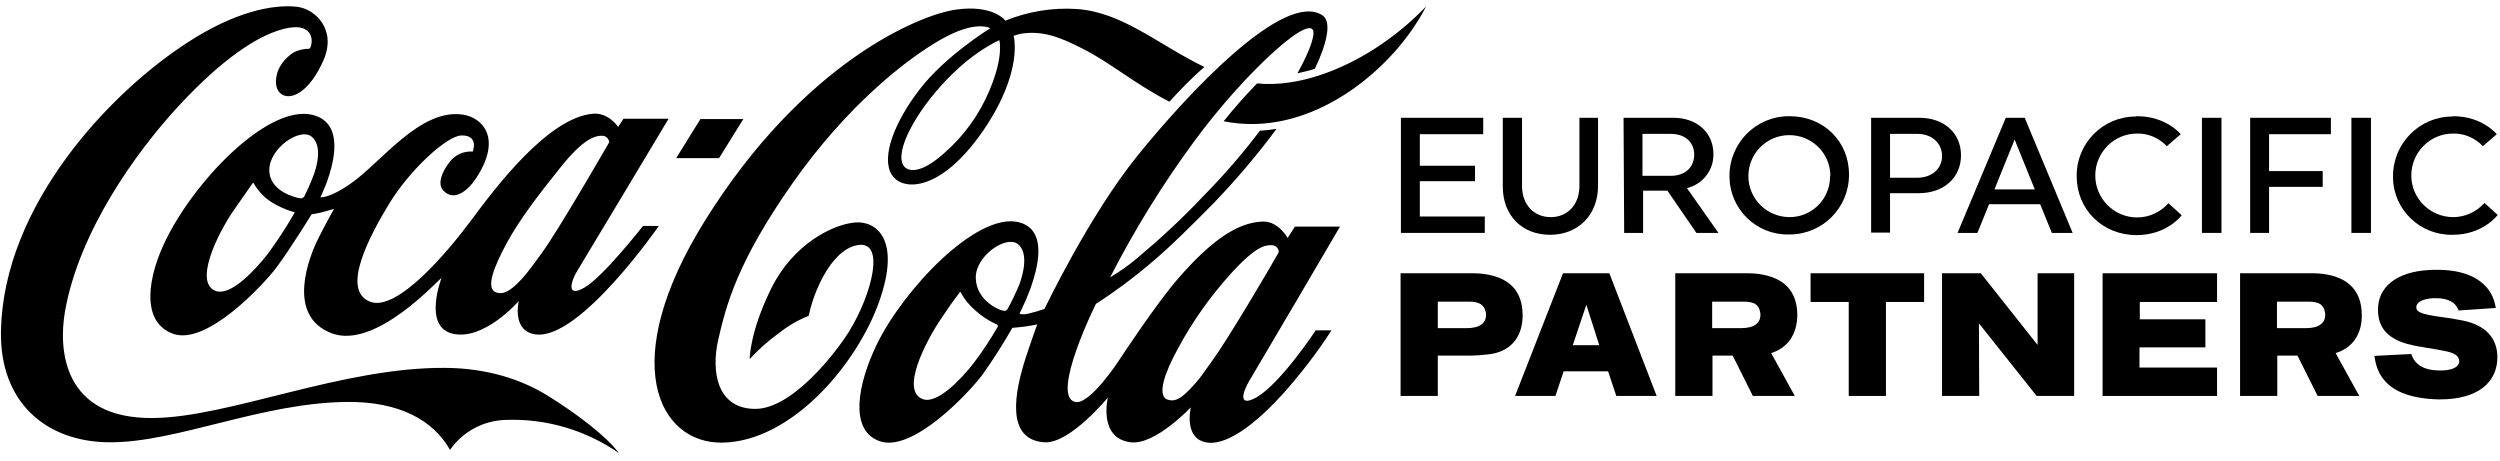
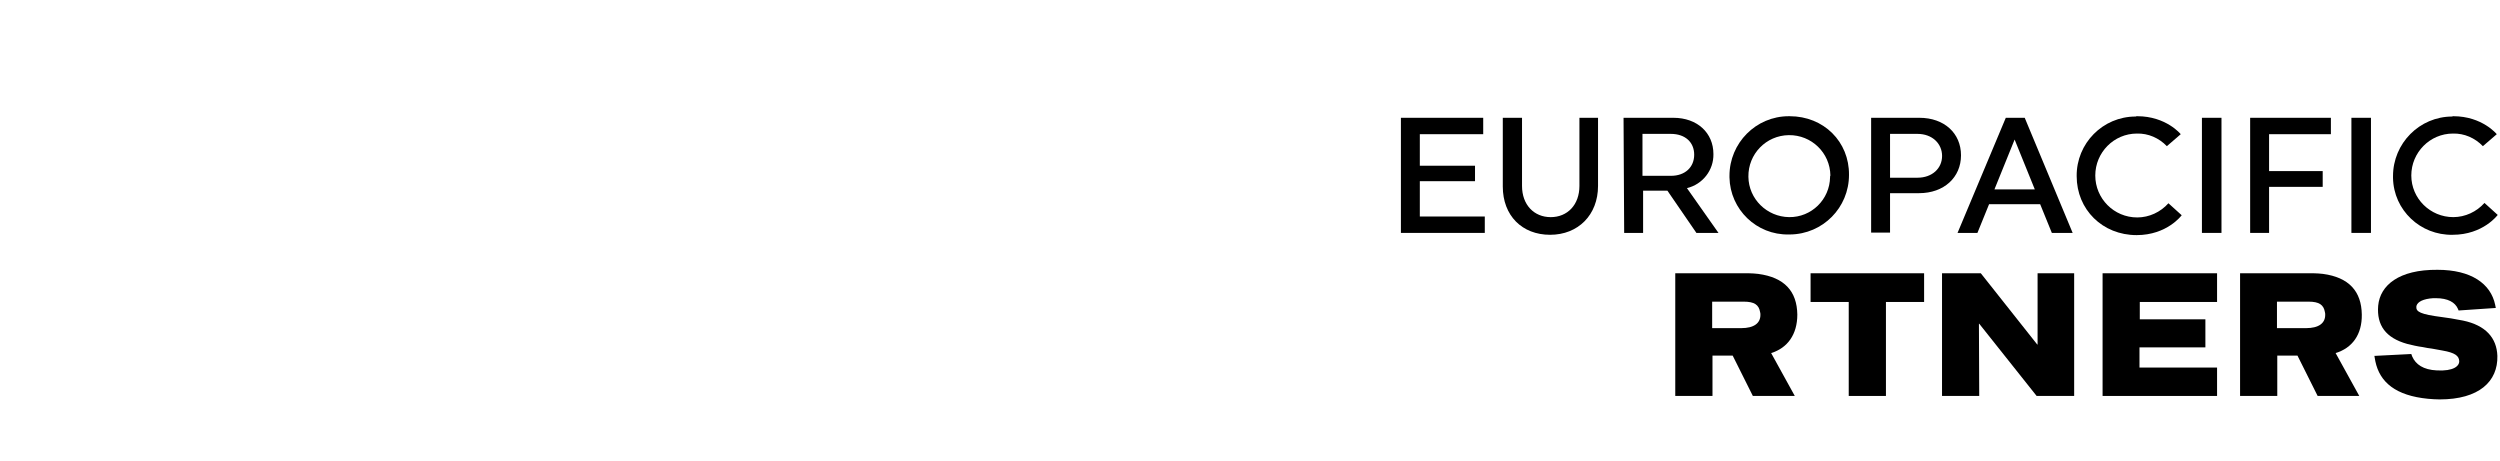
<svg xmlns="http://www.w3.org/2000/svg" width="179" height="33" viewBox="0 0 179 33" fill="none">
  <g clip-path="url(#clip0_779_2126)">
-     <path d="M71.558 2.879C71.558 2.879 69.639 3.647 67.426 6.086C65.213 8.524 63.903 11.302 64.852 12.024C65.213 12.295 66.071 12.34 67.606 10.963C69.029 9.721 70.135 8.186 70.858 6.447C71.874 4.031 71.558 2.924 71.558 2.879ZM83.729 7.282C81.267 6.018 79.461 4.46 77.564 3.511C75.781 2.586 74.606 2.202 73.161 2.405C72.958 2.45 72.755 2.495 72.574 2.563C72.574 2.563 73.319 5.115 70.361 9.405C67.358 13.74 64.626 13.718 63.858 12.521C63.045 11.257 64.084 8.682 65.845 6.402C67.674 4.008 70.903 2.021 70.903 2.021C70.903 2.021 69.887 1.389 67.358 2.834C64.897 4.234 60.652 7.553 56.723 13.153C52.794 18.753 52.004 21.824 51.439 24.263C50.874 26.701 51.394 29.276 54.081 29.276C56.768 29.276 59.907 25.166 60.787 23.743C62.436 21.079 63.497 17.015 61.261 17.579C60.155 17.85 59.274 19.069 58.71 20.244C58.349 20.989 58.078 21.802 57.897 22.614C57.107 22.93 56.384 23.36 55.729 23.879C54.984 24.421 54.307 25.03 53.675 25.708C53.675 25.708 53.675 23.766 55.233 20.627C56.791 17.489 59.613 16.066 61.216 15.931C62.661 15.795 64.558 17.037 62.955 21.576C61.352 26.114 56.655 31.624 51.71 31.692C47.149 31.759 44.146 25.934 50.491 15.773C57.513 4.527 65.755 1.073 68.442 0.689C71.129 0.305 71.987 1.479 71.987 1.479C73.59 0.824 75.351 0.531 77.09 0.644C80.364 0.869 82.893 3.173 86.235 4.798C85.309 5.589 84.474 6.469 83.729 7.282ZM98.428 3.489C96.17 4.934 93.032 6.266 90.006 5.973C89.238 6.763 88.425 7.666 87.612 8.682C92.829 9.721 97.412 6.469 99.851 3.715C100.732 2.721 101.499 1.637 102.109 0.463C101.002 1.615 99.761 2.631 98.428 3.489ZM91.474 18.211C91.519 18.143 91.541 18.076 91.564 18.008C91.541 17.76 91.338 17.579 91.09 17.556C90.593 17.534 89.916 17.624 88.132 19.589C86.664 21.214 85.377 23.021 84.338 24.963C83.322 26.814 82.916 28.214 83.503 28.576C83.706 28.666 83.909 28.689 84.112 28.643C84.519 28.553 84.948 28.169 85.648 27.379C85.964 27.018 86.325 26.476 86.754 25.889C87.929 24.285 90.887 19.25 91.474 18.211ZM72.981 20.379C73.274 19.611 73.658 18.076 72.868 17.466C72.01 16.834 69.865 18.324 69.865 19.86C69.865 21.418 71.377 22.14 71.761 22.231C71.964 22.276 72.032 22.276 72.145 22.118C72.461 21.553 72.732 20.966 72.981 20.379ZM71.355 23.224C70.813 22.976 70.316 22.66 69.887 22.276C69.435 21.892 69.052 21.44 68.781 20.921C68.758 20.876 68.713 20.898 68.69 20.966C68.668 21.034 68.532 21.102 67.381 22.818C66.229 24.534 64.468 27.989 66.071 28.576C67.087 28.959 68.803 27.176 69.729 25.979C70.361 25.143 70.926 24.285 71.445 23.382C71.445 23.247 71.4 23.224 71.355 23.224ZM89.464 27.243C89.035 27.943 88.538 29.253 89.983 28.44C91.722 27.424 94.206 23.653 94.206 23.653H95.335C94.319 25.234 93.167 26.724 91.925 28.124C90.164 30.088 88.019 31.872 86.484 31.692C84.7 31.488 85.264 29.163 85.264 29.163C85.264 29.163 82.713 31.872 80.974 31.669C78.603 31.398 79.326 28.463 79.326 28.463C79.326 28.463 76.616 31.759 74.809 31.669C71.942 31.511 72.664 28.011 73.455 25.573C73.884 24.263 74.268 23.224 74.268 23.224C74.268 23.224 73.997 23.292 73.387 23.382C73.071 23.427 72.484 23.473 72.484 23.473C71.829 24.624 71.106 25.753 70.339 26.837C69.39 28.102 65.326 32.459 62.955 31.579C60.742 30.766 61.465 27.401 62.752 24.714C64.626 20.808 69.887 15.185 72.935 15.908C76.074 16.676 73.003 22.434 73.003 22.434C73.003 22.456 73.026 22.456 73.026 22.479C73.229 22.524 73.432 22.502 73.635 22.456C74.019 22.366 74.403 22.253 74.787 22.118C74.787 22.118 77.948 15.479 81.448 11.144C84.948 6.808 91.925 -0.711 94.68 1.095C95.358 1.524 95.041 3.06 94.138 4.934C93.732 5.047 93.325 5.16 92.896 5.25C93.506 4.144 93.912 3.218 94.025 2.586C94.432 0.35 89.193 5.069 85.467 10.173C83.209 13.243 81.222 16.473 79.484 19.86C80.161 19.453 80.816 19.002 81.425 18.482C83.096 17.082 84.677 15.614 86.167 14.034C87.612 12.566 88.967 11.008 90.209 9.36C90.616 9.337 90.999 9.292 91.406 9.224C90.028 11.076 88.538 12.837 86.935 14.508C85.445 16.021 83.819 17.647 82.419 18.821C81.177 19.882 79.845 20.876 78.468 21.756C78.468 21.756 75.193 28.35 76.977 28.779C78.016 29.027 80.093 25.843 80.093 25.843C80.093 25.843 82.78 21.734 84.406 19.882C86.619 17.353 88.538 15.908 90.435 15.863C91.541 15.84 92.196 17.037 92.196 17.037L92.716 16.224H95.945C95.945 16.247 89.938 26.453 89.464 27.243ZM98.428 3.489C96.17 4.934 93.032 6.266 90.006 5.973C89.238 6.763 88.425 7.666 87.612 8.682C92.829 9.721 97.412 6.469 99.851 3.715C100.732 2.721 101.499 1.637 102.109 0.463C101.002 1.615 99.761 2.631 98.428 3.489ZM53.223 8.524H50.152L48.413 11.324H51.484L53.223 8.524ZM38.726 18.211C40.036 16.427 43.626 10.173 43.626 10.173C43.581 9.924 43.401 9.744 43.152 9.721C42.655 9.698 41.82 9.879 40.172 11.934C38.523 13.989 37.259 15.637 36.31 17.353C35.294 19.227 34.843 20.537 35.43 20.898C35.61 20.989 35.836 21.011 36.039 20.966C36.423 20.876 36.92 20.492 37.597 19.701C37.936 19.295 38.297 18.798 38.726 18.211ZM22.288 9.766C21.453 9.134 19.285 10.624 19.285 12.16C19.262 13.718 21.227 14.169 21.475 14.192C21.588 14.237 21.724 14.169 21.791 14.056C22.017 13.605 22.22 13.153 22.401 12.679C22.717 11.911 23.101 10.376 22.288 9.766ZM21.024 15.185C20.436 15.005 19.872 14.756 19.353 14.418C18.856 14.079 18.449 13.627 18.156 13.108C18.133 13.063 18.088 13.108 18.066 13.153C18.043 13.198 17.862 13.424 16.711 15.095C15.559 16.766 13.866 20.244 15.446 20.831C16.508 21.214 18.201 19.408 19.149 18.211C19.849 17.263 20.482 16.292 21.069 15.276C21.114 15.185 21.069 15.163 21.024 15.14M46.042 16.179H47.171C47.171 16.179 41.549 24.308 38.388 23.947C36.604 23.743 37.146 21.553 37.146 21.553C37.146 21.553 34.617 24.466 32.359 23.879C30.281 23.337 31.614 19.905 31.614 19.905C31.388 19.995 26.894 25.076 23.733 23.856C20.436 22.592 22.153 18.347 22.785 17.082C23.327 15.998 23.914 14.96 23.914 14.96C23.914 14.96 23.417 15.095 23.101 15.185C22.785 15.276 22.311 15.344 22.311 15.344C22.311 15.344 20.753 17.872 19.804 19.137C18.856 20.401 14.791 24.76 12.398 23.901C10.005 23.044 10.591 19.701 11.946 17.037C14.114 12.724 19.285 7.44 22.401 8.231C25.517 9.021 22.943 14.124 22.943 14.124C22.943 14.124 23.575 14.214 25.065 13.176C27.233 11.708 30.056 7.734 33.149 8.208C34.594 8.434 35.949 9.924 34.097 12.747C33.51 13.65 32.517 14.463 31.749 13.65C31.275 13.153 31.681 12.25 32.178 11.618C32.562 11.098 33.194 10.805 33.849 10.85C33.849 10.85 34.323 9.676 33.036 9.698C31.997 9.721 29.333 12.16 27.843 14.621C26.465 16.902 24.388 20.763 26.488 21.598C28.407 22.366 32.043 18.053 33.736 15.773C35.43 13.492 39.268 8.366 42.497 8.14C43.604 8.073 44.259 9.089 44.259 9.089L44.642 8.502H47.871C47.871 8.502 41.797 18.64 41.323 19.408C40.939 20.018 40.465 21.372 41.82 20.605C43.197 19.837 46.042 16.156 46.042 16.179ZM44.304 32.437C41.933 30.788 39.088 29.953 36.197 30.066C34.617 30.111 33.127 30.901 32.223 32.211C31.004 30.066 28.565 28.734 24.794 28.779C18.72 28.847 12.691 31.669 7.904 31.669C3.298 31.669 -0.044 28.802 0.069 23.676C0.25 14.711 7.837 6.627 13.504 2.992C16.756 0.892 19.488 0.282 21.272 0.486C22.582 0.644 24.14 2.134 23.146 4.347C21.701 7.598 19.691 7.327 19.759 5.769C19.804 4.776 20.482 4.121 20.978 3.782C21.34 3.579 21.746 3.489 22.153 3.489C22.424 3.24 22.649 1.479 20.324 2.066C17.998 2.653 15.198 4.934 12.533 7.869C9.869 10.805 5.692 16.427 4.653 22.298C4.179 25.03 4.495 29.998 10.953 29.93C16.417 29.885 24.501 26.273 31.907 26.34C34.797 26.363 37.304 27.131 39.246 28.35C41.188 29.547 43.468 31.263 44.304 32.437Z" fill="black" />
    <path d="M100.305 16.676V8.434H106.198V9.608H101.659V11.866H105.611V12.973H101.659V15.502H106.311V16.676H100.305Z" fill="black" />
    <path d="M114.419 8.434V13.312C114.419 15.389 112.996 16.811 110.987 16.811C108.977 16.811 107.6 15.434 107.6 13.357V8.434H108.977V13.312C108.977 14.666 109.835 15.547 111.032 15.547C112.229 15.547 113.087 14.666 113.087 13.312V8.434H114.419Z" fill="black" />
    <path d="M117.601 9.586V12.589H119.633C120.672 12.589 121.304 11.957 121.304 11.076C121.304 10.195 120.672 9.586 119.633 9.586H117.601ZM116.246 8.434H119.814C121.53 8.434 122.681 9.518 122.681 11.031C122.704 12.182 121.914 13.199 120.785 13.47L123.043 16.676H121.462L119.385 13.65H117.646V16.676H116.291L116.246 8.434Z" fill="black" />
    <path d="M131.056 12.566C131.033 10.94 129.701 9.653 128.075 9.676C126.449 9.698 125.162 11.03 125.185 12.656C125.207 14.259 126.517 15.524 128.098 15.546C129.701 15.569 131.011 14.282 131.033 12.679C131.033 12.634 131.033 12.588 131.056 12.566ZM132.388 12.521C132.388 14.869 130.514 16.766 128.165 16.788C128.143 16.788 128.098 16.788 128.075 16.788C125.772 16.834 123.875 15.005 123.83 12.701C123.83 12.656 123.83 12.634 123.83 12.588C123.83 10.24 125.727 8.321 128.075 8.321C128.098 8.321 128.12 8.321 128.143 8.321C130.582 8.321 132.411 10.15 132.388 12.521Z" fill="black" />
-     <path d="M135.327 9.586V12.724H137.292C138.353 12.724 139.053 12.047 139.053 11.166C139.053 10.286 138.353 9.586 137.292 9.586H135.327ZM133.973 8.434H137.427C139.211 8.434 140.408 9.541 140.408 11.121C140.408 12.702 139.189 13.831 137.405 13.831H135.327V16.653H133.973V8.434Z" fill="black" />
+     <path d="M135.327 9.586V12.724H137.292C138.353 12.724 139.053 12.047 139.053 11.166C139.053 10.286 138.353 9.586 137.292 9.586H135.327M133.973 8.434H137.427C139.211 8.434 140.408 9.541 140.408 11.121C140.408 12.702 139.189 13.831 137.405 13.831H135.327V16.653H133.973V8.434Z" fill="black" />
    <path d="M142.802 13.56H145.692L144.247 9.992L142.802 13.56ZM148.402 16.676H146.912L146.076 14.621H142.418L141.583 16.676H140.16L143.615 8.434H144.97L148.402 16.676Z" fill="black" />
    <path d="M153.025 8.321C155.102 8.321 156.141 9.608 156.141 9.608L155.148 10.466C154.583 9.879 153.815 9.54 153.002 9.563C151.354 9.563 150.022 10.918 150.022 12.566C150.022 14.214 151.354 15.569 153.025 15.569C153.883 15.569 154.696 15.185 155.26 14.553L156.209 15.411C156.209 15.411 155.17 16.834 152.98 16.834C150.541 16.834 148.69 15.005 148.69 12.611C148.667 10.263 150.564 8.343 152.912 8.343C152.957 8.321 152.98 8.321 153.025 8.321Z" fill="black" />
    <path d="M159.058 8.434H157.658V16.676H159.058V8.434Z" fill="black" />
    <path d="M162.466 13.379V16.676H161.111V8.434H166.892V9.608H162.466V12.25H166.305V13.379H162.466Z" fill="black" />
    <path d="M169.761 8.434H168.361V16.676H169.761V8.434Z" fill="black" />
    <path d="M175.653 8.321C177.73 8.321 178.769 9.608 178.769 9.608L177.775 10.466C177.211 9.879 176.443 9.54 175.63 9.563C173.982 9.563 172.649 10.918 172.649 12.566C172.649 14.214 174.004 15.546 175.653 15.546C176.511 15.546 177.324 15.163 177.888 14.53L178.836 15.389C178.836 15.389 177.798 16.811 175.607 16.811C173.304 16.856 171.385 15.05 171.34 12.747C171.34 12.701 171.34 12.656 171.34 12.611C171.34 10.263 173.237 8.343 175.585 8.343C175.585 8.321 175.63 8.321 175.653 8.321Z" fill="black" />
-     <path d="M105.023 23.495C105.949 23.495 106.4 23.134 106.4 22.547C106.4 22.479 106.4 22.411 106.378 22.343C106.265 21.846 105.949 21.598 105.204 21.598H102.946V23.495H105.023ZM100.281 19.566H105.542C105.768 19.566 105.994 19.588 106.22 19.611C108.094 19.86 108.997 20.853 109.02 22.524C109.042 24.15 108.139 25.188 106.604 25.369C106.175 25.414 105.746 25.459 105.317 25.459H102.946V28.35H100.281V19.566Z" fill="black" />
-     <path d="M114.507 24.714L113.582 21.824L112.611 24.714H114.507ZM111.911 19.566H115.23L118.617 28.35H115.727L115.14 26.588H111.956L111.369 28.35H108.479L111.911 19.566Z" fill="black" />
    <path d="M129.637 19.566H137.766V21.621H135.033V28.35H132.369V21.621H129.637V19.566Z" fill="black" />
    <path d="M139.049 19.566H141.826L145.868 24.669H145.891V19.566H148.51V28.35H145.823L141.713 23.179H141.691L141.713 28.35H139.049V19.566Z" fill="black" />
    <path d="M172.648 25.347L172.715 25.527C172.964 26.092 173.506 26.476 174.477 26.521C175.673 26.589 176.103 26.205 176.08 25.843C176.057 25.482 175.786 25.256 174.883 25.098L174.138 24.963C173.912 24.94 173.686 24.895 173.461 24.85C173.099 24.805 172.715 24.714 172.354 24.624C170.819 24.195 170.164 23.292 170.277 21.892C170.412 20.424 171.767 19.295 174.522 19.318C176.938 19.318 178.338 20.311 178.654 21.824L178.699 22.05L176.035 22.231L175.99 22.118C175.786 21.643 175.267 21.35 174.409 21.35C174.274 21.35 174.115 21.35 173.98 21.372C173.303 21.463 173.032 21.711 173.009 21.96C172.986 22.321 173.28 22.502 174.861 22.705C175.222 22.75 175.673 22.818 176.351 22.953C177.977 23.292 178.767 24.195 178.812 25.482C178.857 27.311 177.502 28.598 174.68 28.598C174.409 28.598 174.115 28.576 173.844 28.553C171.541 28.327 170.39 27.379 170.074 25.866L170.006 25.482L172.648 25.347Z" fill="black" />
    <path d="M150.545 19.566H158.742V21.621H153.209V22.863H157.906V24.872H153.187V26.317H158.742V28.35H150.545V19.566Z" fill="black" />
    <path d="M128.688 22.524C128.665 20.853 127.762 19.86 125.888 19.611C125.662 19.588 125.436 19.566 125.21 19.566H119.949V28.35H122.614V25.459H124.059L125.504 28.35H128.507L126.814 25.279C127.988 24.918 128.688 23.947 128.688 22.524ZM122.591 23.495V21.598H124.849C125.617 21.598 125.933 21.824 126.023 22.343C126.046 22.411 126.046 22.479 126.046 22.547C126.046 23.134 125.594 23.495 124.668 23.495H122.591Z" fill="black" />
    <path d="M169.105 22.524C169.082 20.853 168.179 19.86 166.327 19.611C166.101 19.588 165.876 19.566 165.65 19.566H160.389V28.35H163.053V25.459H164.498L165.943 28.35H168.924L167.23 25.279C168.427 24.918 169.127 23.947 169.105 22.524ZM163.031 23.495V21.598H165.289C166.056 21.598 166.372 21.824 166.463 22.343C166.485 22.411 166.485 22.479 166.485 22.547C166.485 23.134 166.034 23.495 165.108 23.495H163.031Z" fill="black" />
  </g>
  <defs>
    <clipPath id="clip0_779_2126">
      <rect width="178.767" height="31.997" fill="white" transform="translate(0.068 0.44)" />
    </clipPath>
  </defs>
</svg>